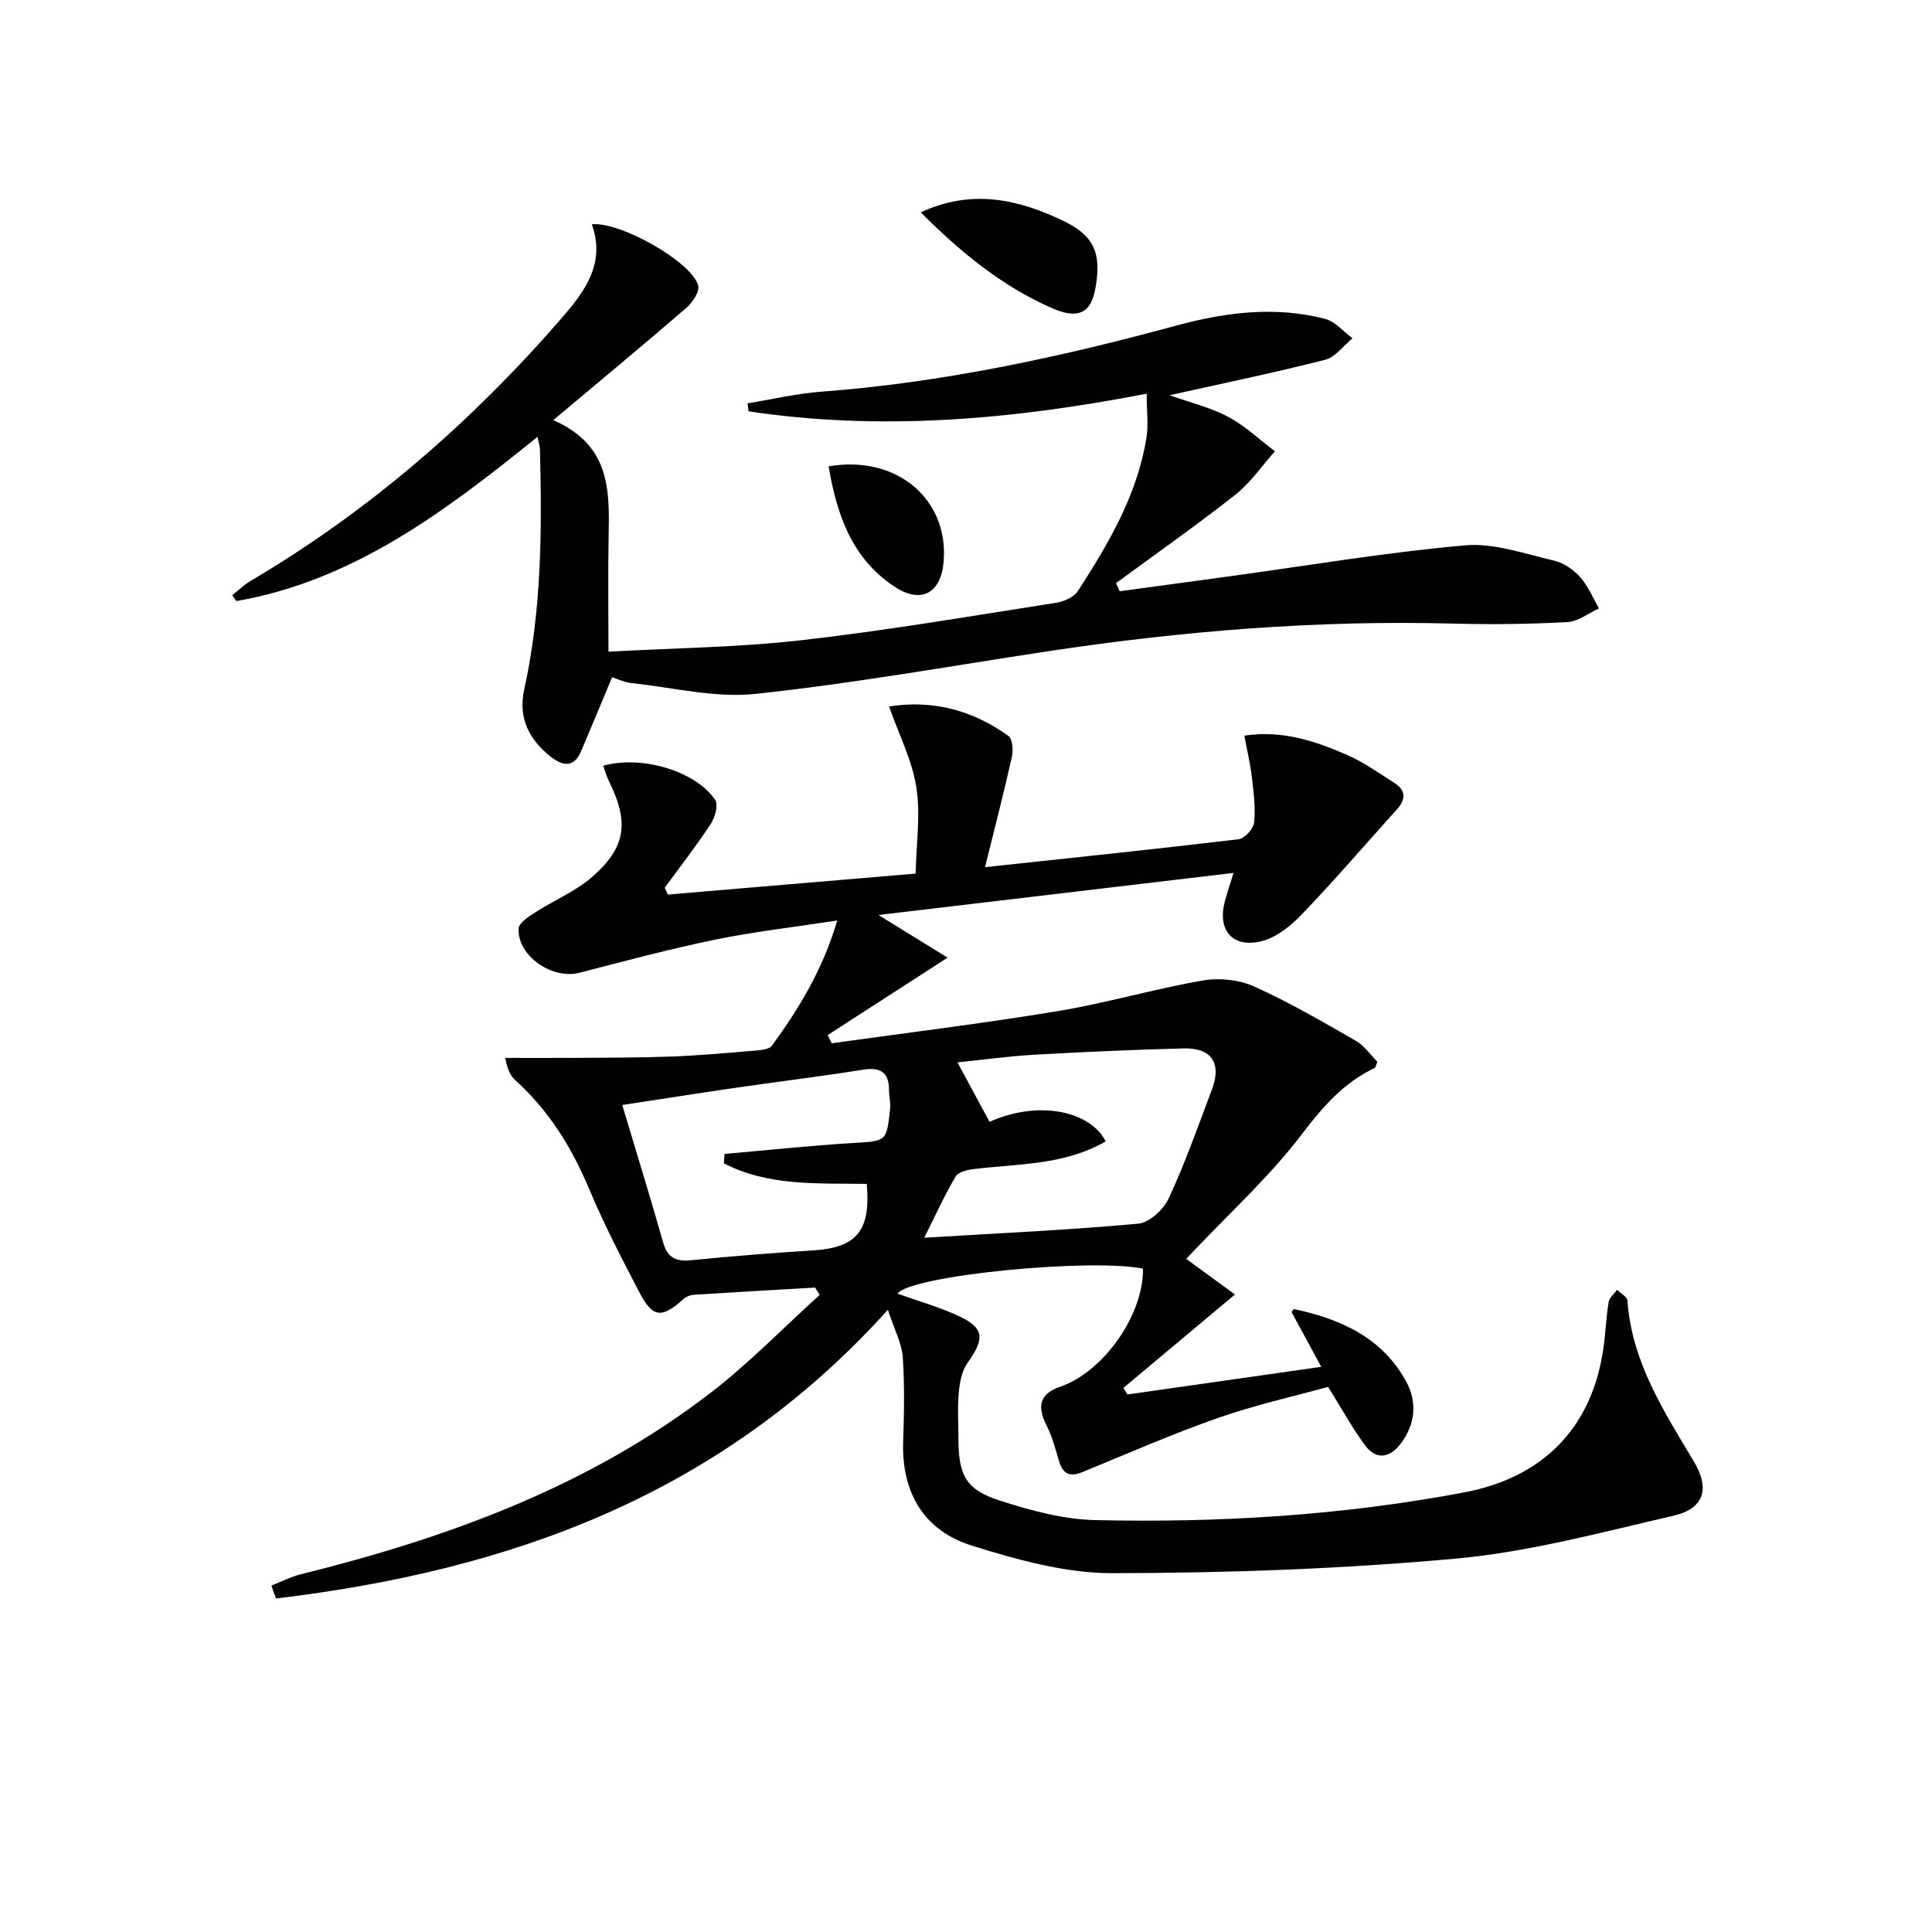
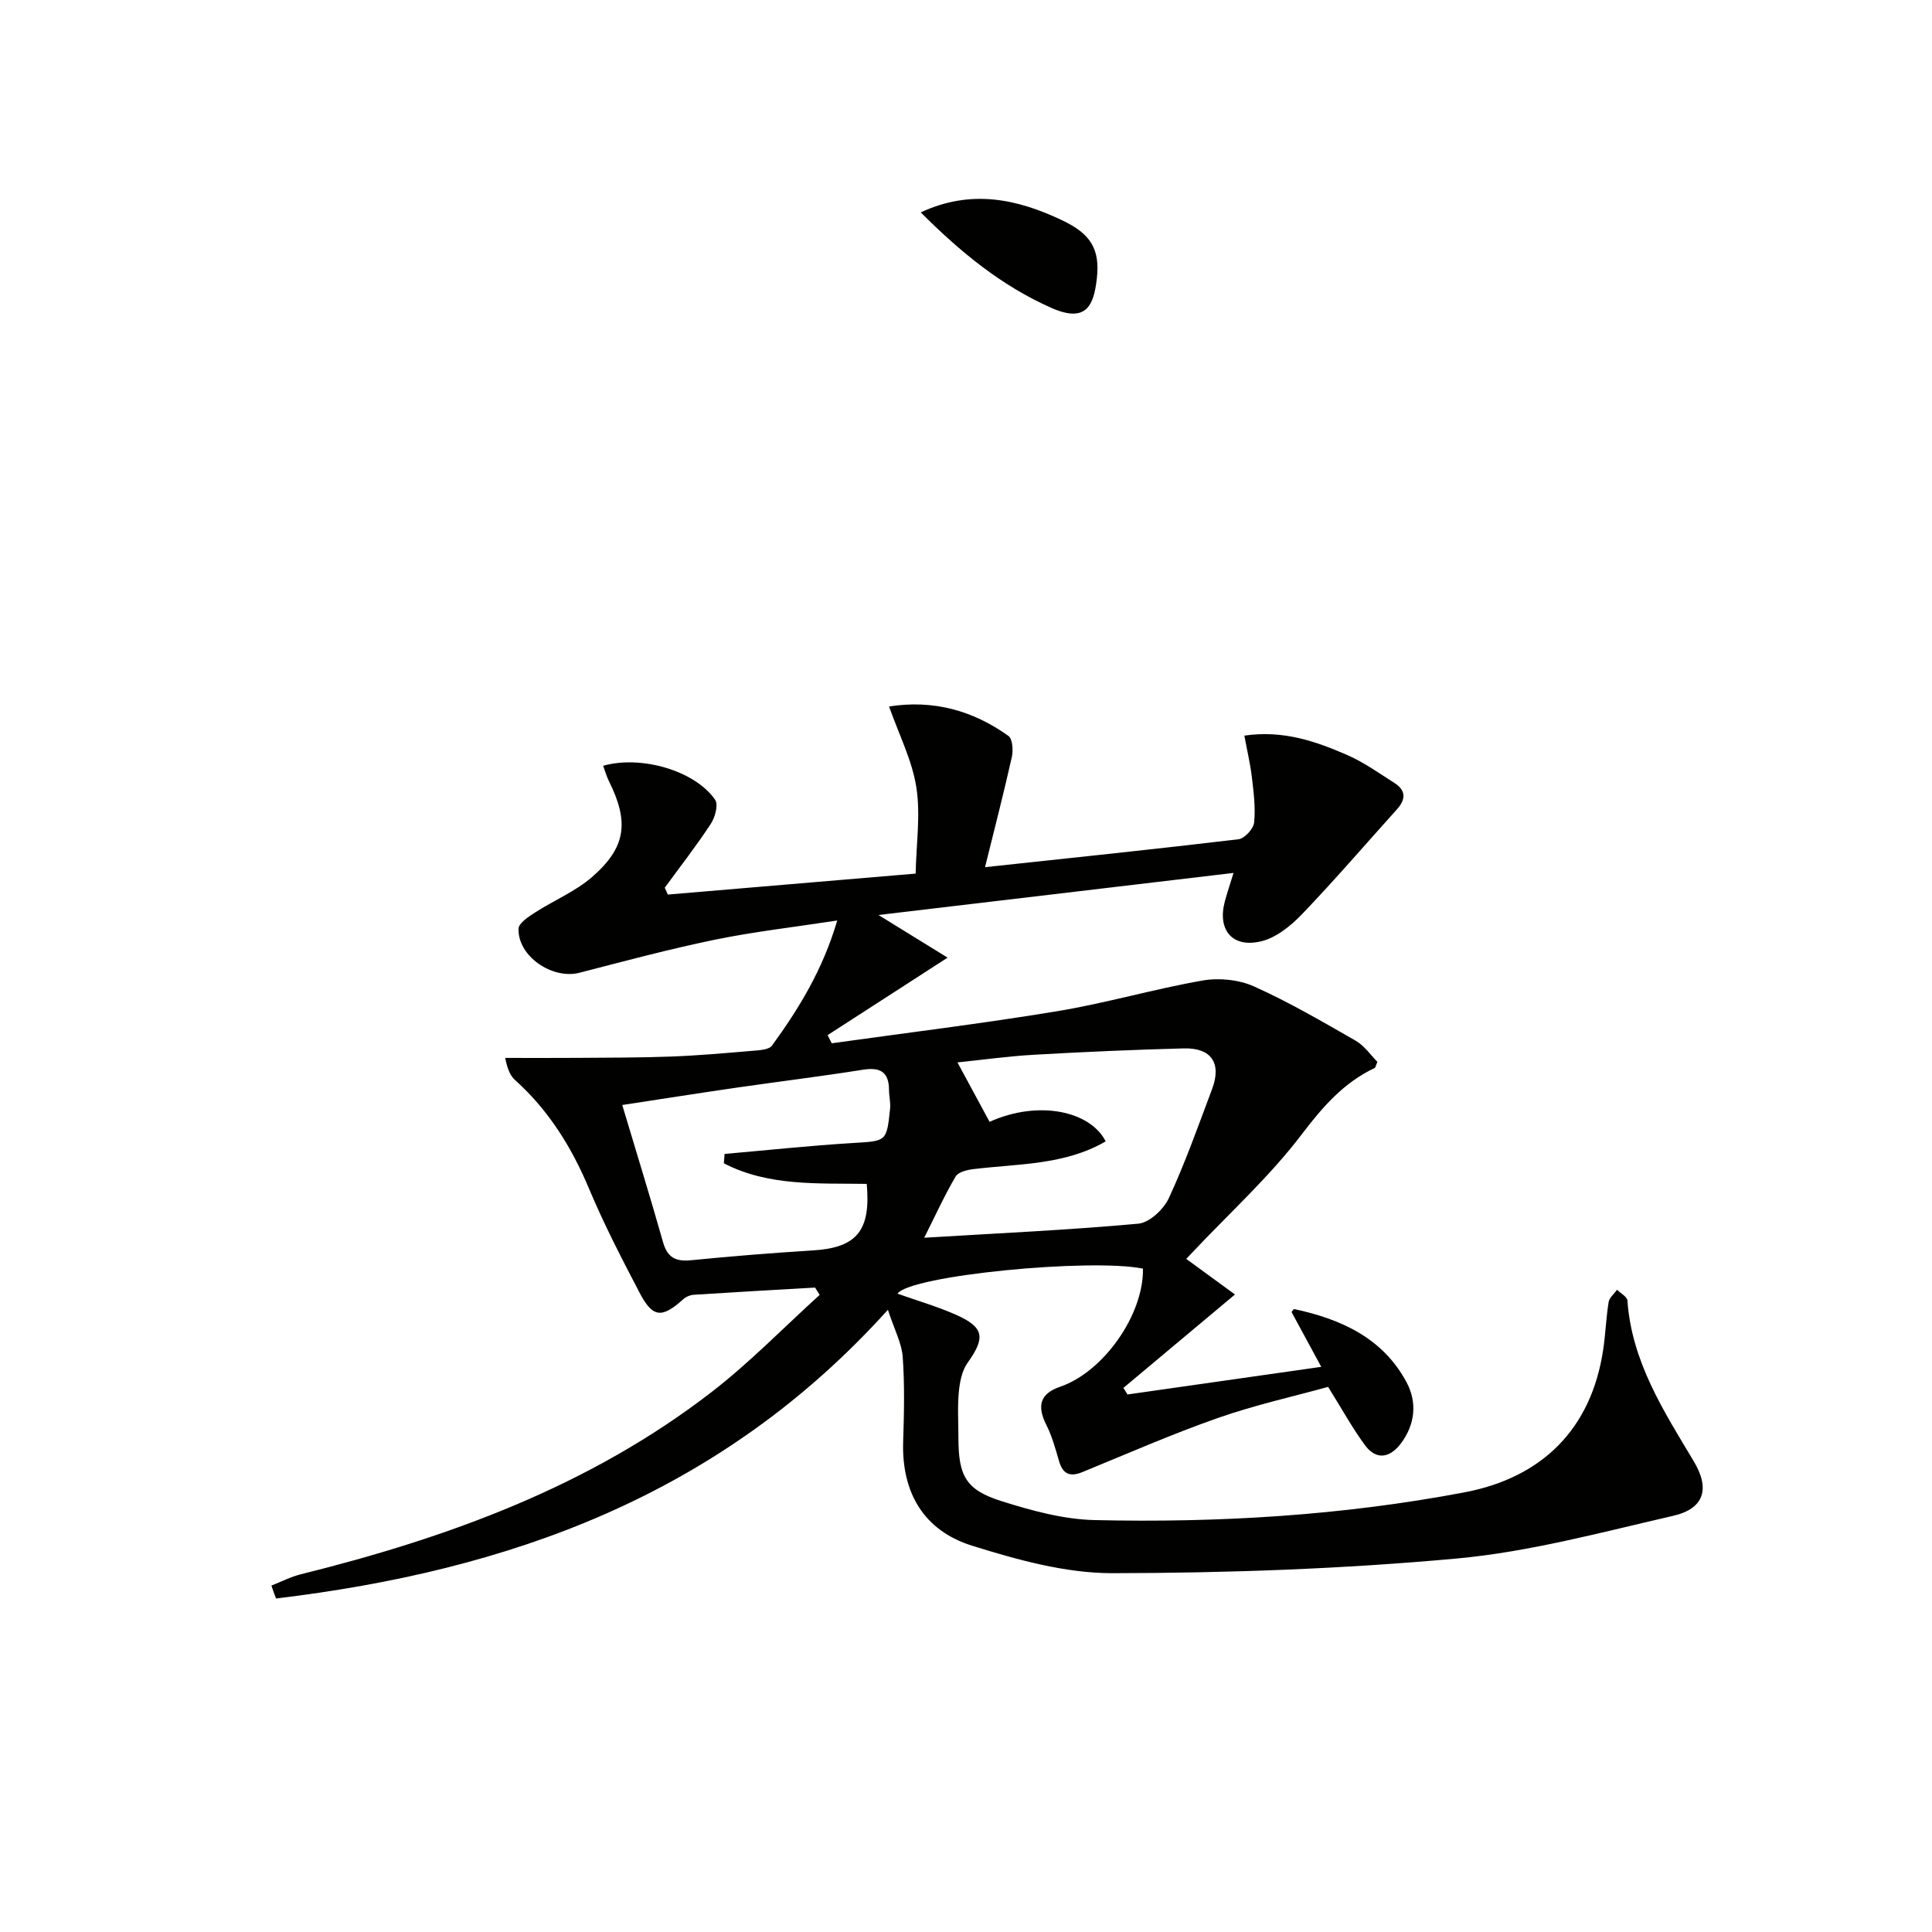
<svg xmlns="http://www.w3.org/2000/svg" enable-background="new 0 0 400 400" viewBox="0 0 400 400">
  <g fill="#010100">
    <path d="m56.19 328.28c2.04-.8 4.01-1.83 6.12-2.35 30.58-7.59 59.83-18.25 85.05-37.75 7.9-6.11 14.92-13.36 22.35-20.09-.32-.5-.64-1.01-.96-1.51-8.38.48-16.76.95-25.14 1.49-.75.05-1.61.42-2.16.93-4.42 3.98-6.31 3.86-9.04-1.37-3.69-7.06-7.37-14.17-10.45-21.51-3.6-8.58-8.34-16.22-15.27-22.46-.93-.84-1.57-2-2.1-4.63 5 0 9.99.03 14.99-.01 6.43-.05 12.87-.03 19.3-.27 5.64-.21 11.27-.71 16.9-1.19 1.41-.12 3.42-.2 4.06-1.09 5.54-7.63 10.48-15.62 13.5-25.89-9.07 1.39-17.29 2.32-25.35 3.98-9.41 1.94-18.71 4.43-28.02 6.84-5.61 1.45-12.81-3.43-12.61-9.13.04-1.17 2.08-2.48 3.44-3.36 3.88-2.5 8.31-4.33 11.75-7.31 7.11-6.17 7.74-11.41 3.5-19.92-.49-.99-.78-2.07-1.17-3.14 7.91-2.23 19.06 1.04 23.19 7.06.69 1.01-.02 3.62-.9 4.96-2.98 4.54-6.33 8.84-9.54 13.23.21.47.42.95.64 1.42 16.71-1.41 33.42-2.83 51.3-4.34.13-6.18 1.04-12.16.15-17.86-.87-5.58-3.58-10.87-5.65-16.74 9.15-1.44 17.34.82 24.71 6.09.87.62 1.02 2.99.71 4.37-1.65 7.37-3.54 14.69-5.55 22.81 18.22-1.96 35.36-3.74 52.47-5.78 1.26-.15 3.11-2.16 3.24-3.46.32-3.08-.1-6.26-.46-9.37-.32-2.73-.97-5.43-1.56-8.63 8.04-1.17 14.76 1.17 21.26 4 3.47 1.51 6.63 3.78 9.85 5.83 2.35 1.5 2.34 3.37.51 5.4-6.54 7.26-12.91 14.68-19.67 21.73-2.32 2.42-5.36 4.89-8.48 5.63-6.02 1.44-9.11-2.41-7.49-8.35.48-1.74 1.05-3.46 1.78-5.81-24.41 2.89-48.42 5.73-73.51 8.71 5 3.08 9.28 5.72 14.31 8.83-9.01 5.82-16.93 10.93-24.84 16.04.28.56.56 1.13.85 1.69 15.57-2.18 31.18-4.08 46.68-6.64 10.12-1.67 20.03-4.6 30.14-6.36 3.4-.59 7.49-.17 10.61 1.23 7.24 3.25 14.15 7.28 21.05 11.24 1.85 1.07 3.17 3.05 4.49 4.37-.4.97-.42 1.21-.53 1.26-6.46 3.06-10.79 8.05-15.13 13.76-6.6 8.69-14.82 16.15-22.35 24.13-.45.48-.9.95-1.56 1.65 3.54 2.58 6.96 5.08 10.09 7.37-7.81 6.54-15.46 12.94-23.1 19.34.28.45.57.91.85 1.36 13.07-1.86 26.13-3.73 40.11-5.72-2.3-4.25-4.23-7.8-6.15-11.35.19-.21.42-.64.55-.61 9.69 2.07 18.33 5.97 23.25 15.13 2.25 4.19 1.8 8.76-1.17 12.7-2.23 2.96-5.06 3.55-7.42.36-2.62-3.55-4.75-7.46-7.64-12.08-7 1.94-15.05 3.72-22.77 6.42-9.5 3.33-18.75 7.39-28.08 11.21-2.58 1.06-4.07.45-4.86-2.27-.74-2.53-1.44-5.14-2.62-7.47-2.02-4.01-1.27-6.5 2.83-7.91 9.03-3.1 17.32-14.92 17.17-24.46-10.8-2.21-48.18 1.39-50.82 5.18 4.06 1.44 8.13 2.62 11.98 4.31 5.99 2.64 6.28 4.76 2.51 10.03-1.16 1.63-1.6 3.97-1.8 6.04-.29 3.14-.08 6.32-.08 9.49.01 7.84 1.52 10.75 8.88 13.07 6.27 1.98 12.89 3.8 19.4 3.94 25.64.58 51.17-.95 76.46-5.74 16.16-3.06 26.3-13.17 28.75-29.52.49-3.28.6-6.61 1.13-9.88.15-.92 1.14-1.7 1.74-2.55.75.74 2.09 1.44 2.15 2.24.89 12.65 7.51 22.87 13.75 33.3 3.41 5.7 2.12 9.8-4.3 11.27-14.85 3.41-29.74 7.46-44.84 8.84-23.65 2.16-47.49 3-71.24 3.03-9.71.01-19.68-2.76-29.08-5.7-9.93-3.11-14.59-10.94-14.24-21.57.19-5.83.32-11.68-.09-17.49-.21-2.87-1.72-5.64-3.07-9.77-34.83 38.63-78.6 54.01-126.68 59.77-.34-.87-.65-1.77-.96-2.67zm172.73-91.97c-8.49 4.94-18.07 4.61-27.36 5.74-1.31.16-3.17.6-3.71 1.53-2.32 3.96-4.23 8.16-6.5 12.68 15.3-.93 29.85-1.59 44.33-2.91 2.3-.21 5.24-2.97 6.31-5.28 3.4-7.35 6.12-15.02 8.97-22.62 2-5.34-.17-8.54-5.89-8.39-10.31.27-20.61.72-30.9 1.31-5.45.31-10.87 1.07-15.94 1.59 2.43 4.5 4.53 8.38 6.65 12.3 10.18-4.58 20.88-2.21 24.04 4.05zm-79.05 4.54c.05-.65.1-1.29.14-1.94 8.84-.77 17.67-1.72 26.52-2.26 6.98-.43 7.03-.2 7.75-7.06.14-1.28-.21-2.61-.22-3.91-.01-3.76-1.83-4.78-5.43-4.2-8.67 1.38-17.39 2.44-26.08 3.7-7.8 1.13-15.58 2.36-23.72 3.6 2.92 9.77 5.8 19.05 8.45 28.41.91 3.2 2.63 4.04 5.79 3.73 8.42-.84 16.86-1.51 25.3-2.04 8.97-.56 11.96-4.05 11.08-13.77-10.03-.16-20.34.54-29.58-4.26z" />
-     <path d="m126.73 140.22c-2.23 5.32-4.29 10.31-6.4 15.27-1.5 3.55-3.85 3.13-6.33 1.16-4.51-3.57-6.76-8.04-5.46-13.94 3.61-16.39 3.68-33.02 3.25-49.68-.02-.6-.23-1.2-.5-2.59-19.05 15.39-38.06 29.77-62.35 34.01-.29-.41-.57-.82-.86-1.23 1.28-1 2.47-2.16 3.86-2.98 24.61-14.53 45.86-33.02 64.52-54.58 4.8-5.55 8.92-11.29 6.07-19.22 5.9-.61 20.71 7.8 22.02 12.67.34 1.26-1.17 3.52-2.44 4.62-8.78 7.59-17.72 14.99-27.55 23.25 11.85 5.2 11.64 14.6 11.45 24.08-.15 7.8-.03 15.61-.03 23.86 13.57-.75 26.83-.88 39.94-2.37 17.63-2 35.14-5.01 52.69-7.74 1.64-.25 3.73-1.16 4.56-2.45 6.33-9.79 12.25-19.84 14.17-31.59.46-2.82.07-5.77.07-9.26-27.99 5.41-55.11 7.75-82.43 3.65-.07-.55-.14-1.1-.21-1.65 5.1-.83 10.18-2.04 15.31-2.42 24.94-1.87 49.24-7.1 73.3-13.64 10.23-2.78 20.58-4.14 31-1.42 2.09.54 3.77 2.64 5.64 4.01-1.88 1.53-3.54 3.91-5.67 4.45-10.43 2.66-20.98 4.84-32.19 7.34 4.33 1.55 8.48 2.53 12.12 4.47 3.5 1.86 6.48 4.72 9.68 7.13-2.7 3.02-5.03 6.5-8.16 8.97-8.06 6.35-16.47 12.25-24.74 18.33.25.56.51 1.12.76 1.68 7.55-1.03 15.1-2.04 22.66-3.08 16.26-2.23 32.48-4.97 48.81-6.42 6.01-.54 12.34 1.75 18.43 3.15 1.98.46 4.03 1.86 5.41 3.4 1.66 1.85 2.65 4.31 3.93 6.51-2.19.99-4.34 2.71-6.57 2.83-7.8.42-15.64.52-23.46.31-28.36-.76-56.49 1.54-84.49 5.79-20.02 3.04-39.99 6.62-60.1 8.76-8.36.89-17.05-1.31-25.58-2.22-1.56-.16-3.08-.9-4.13-1.22z" />
    <path d="m190.63 43.97c10.43-4.85 19.96-2.8 29.34 1.67 5.8 2.76 7.83 5.9 7.11 12.09-.62 5.32-2.05 9.27-9.39 6.02-10.32-4.56-18.81-11.52-27.06-19.78z" />
-     <path d="m171.56 96.56c14.02-2.45 24.9 6.77 23.81 19.7-.55 6.62-4.69 8.84-10.19 5.19-8.87-5.88-11.94-14.96-13.62-24.89z" />
  </g>
</svg>